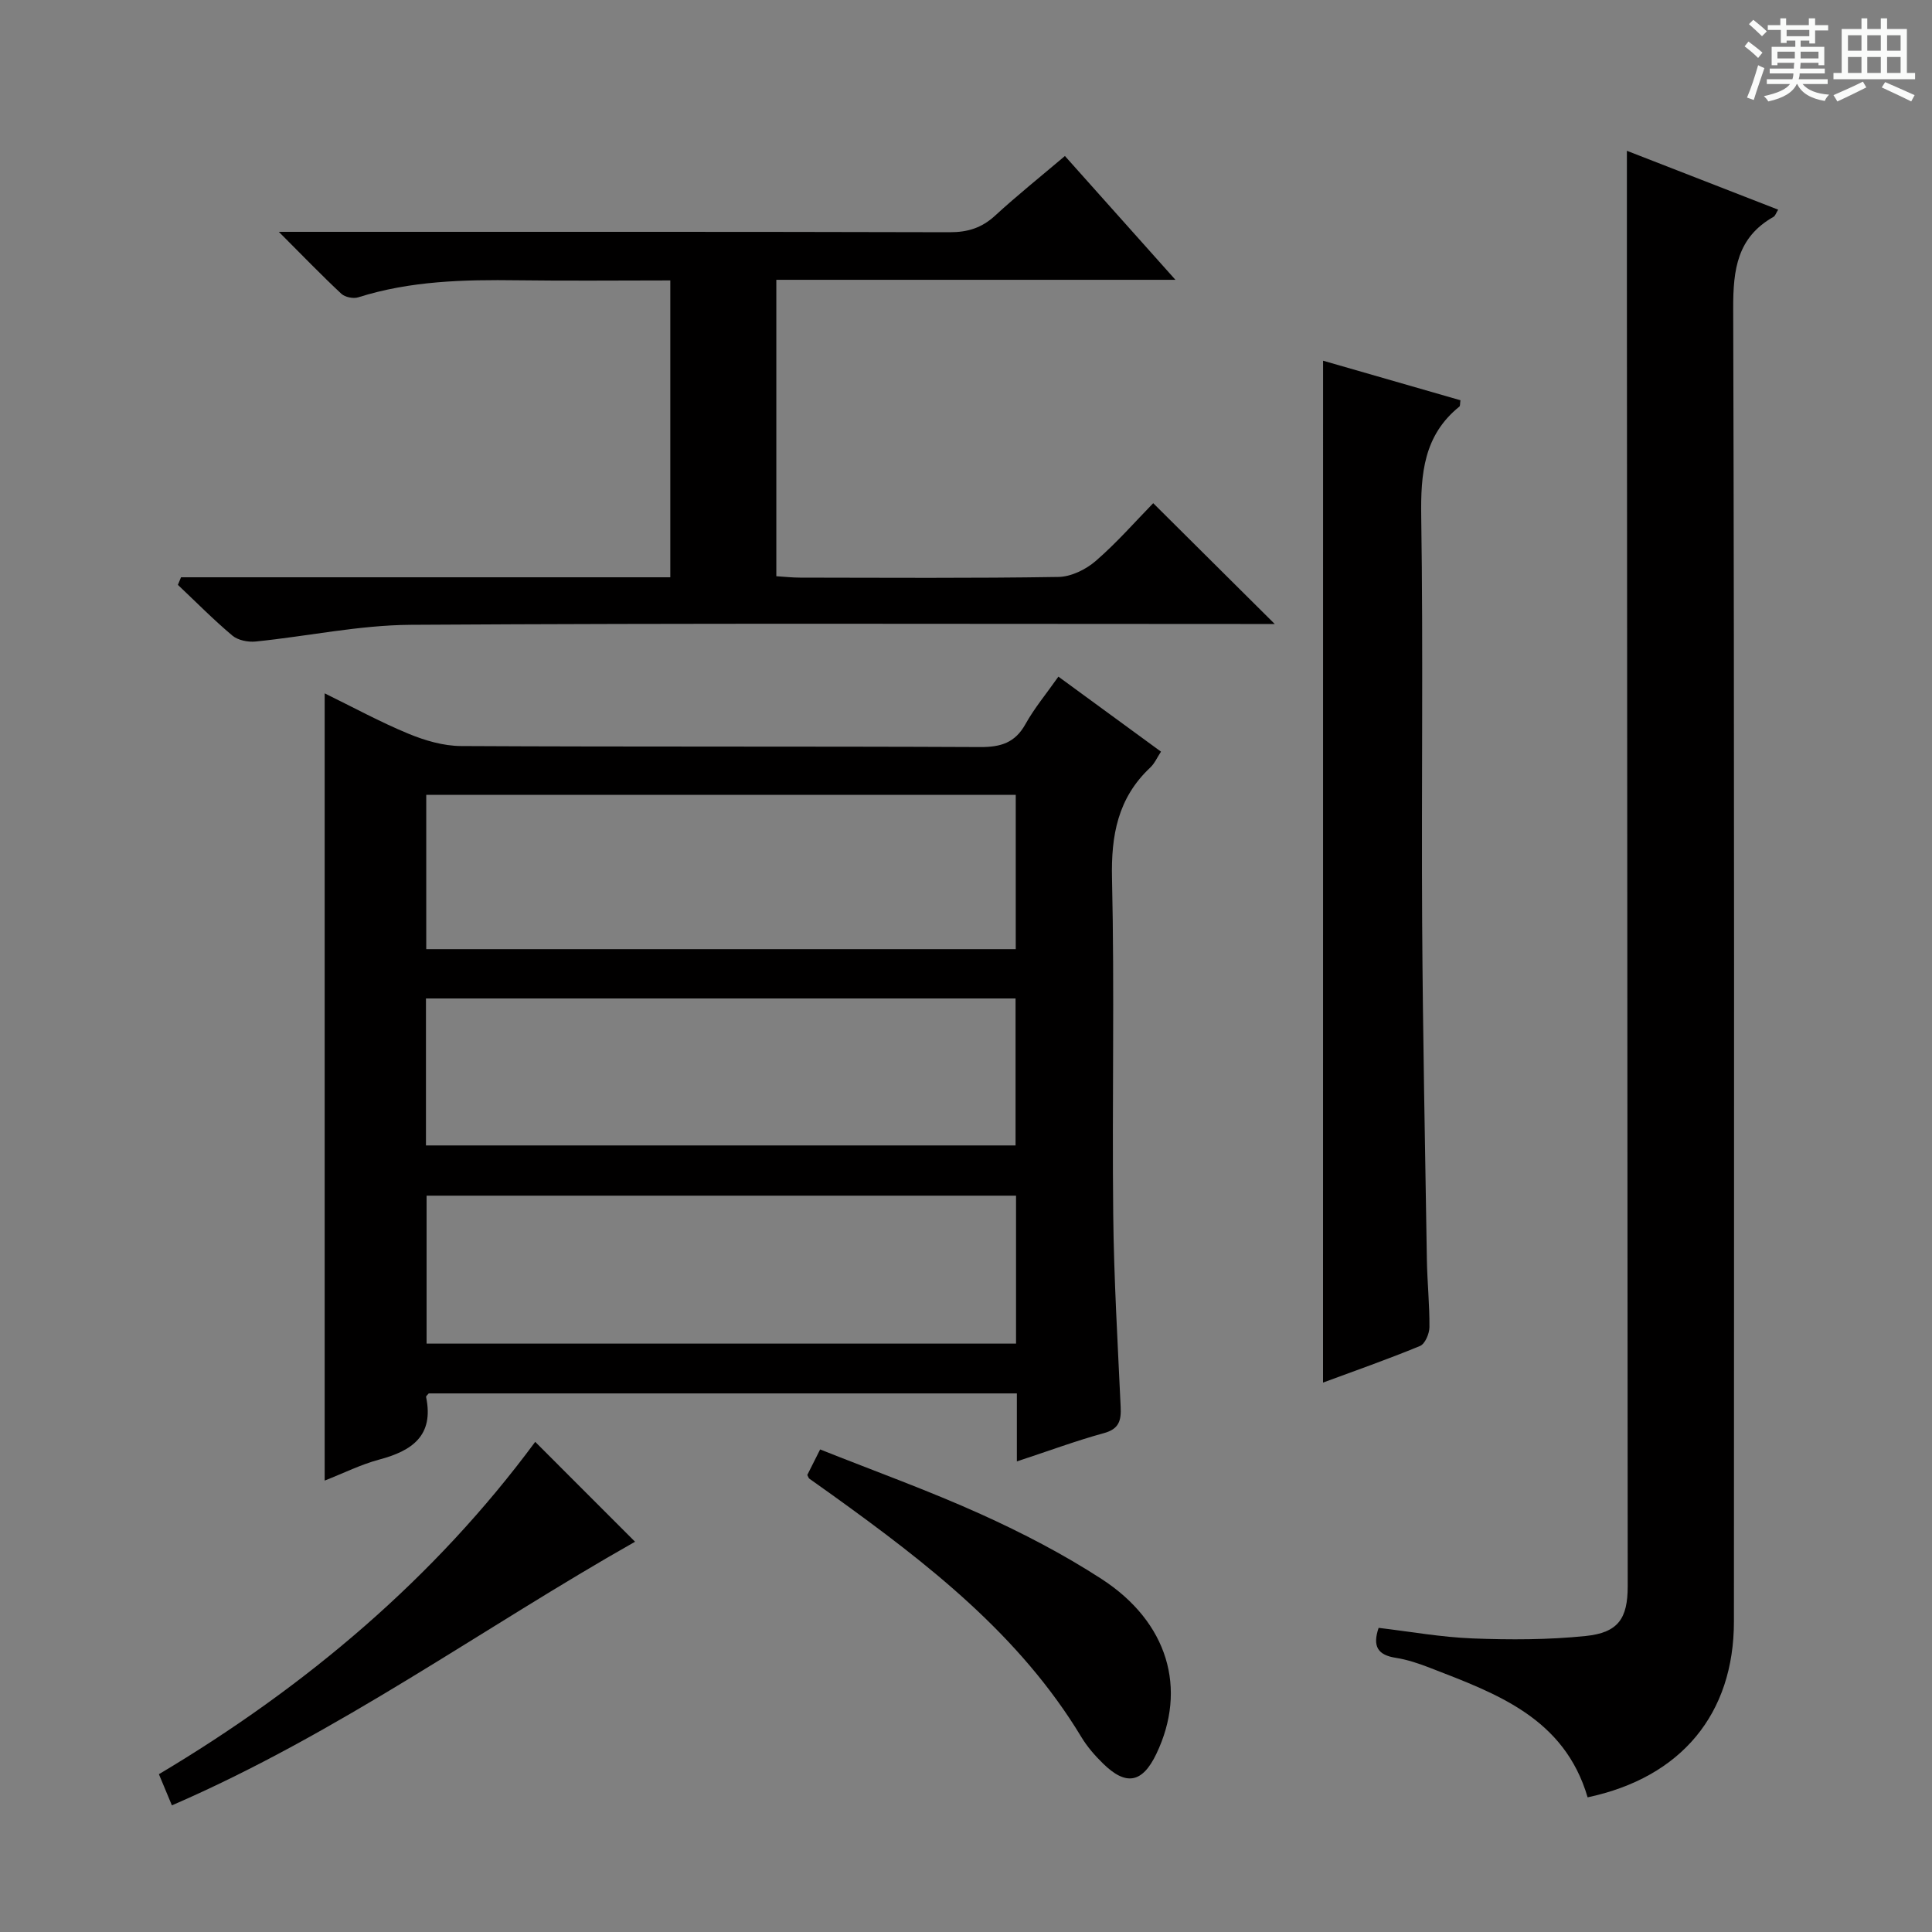
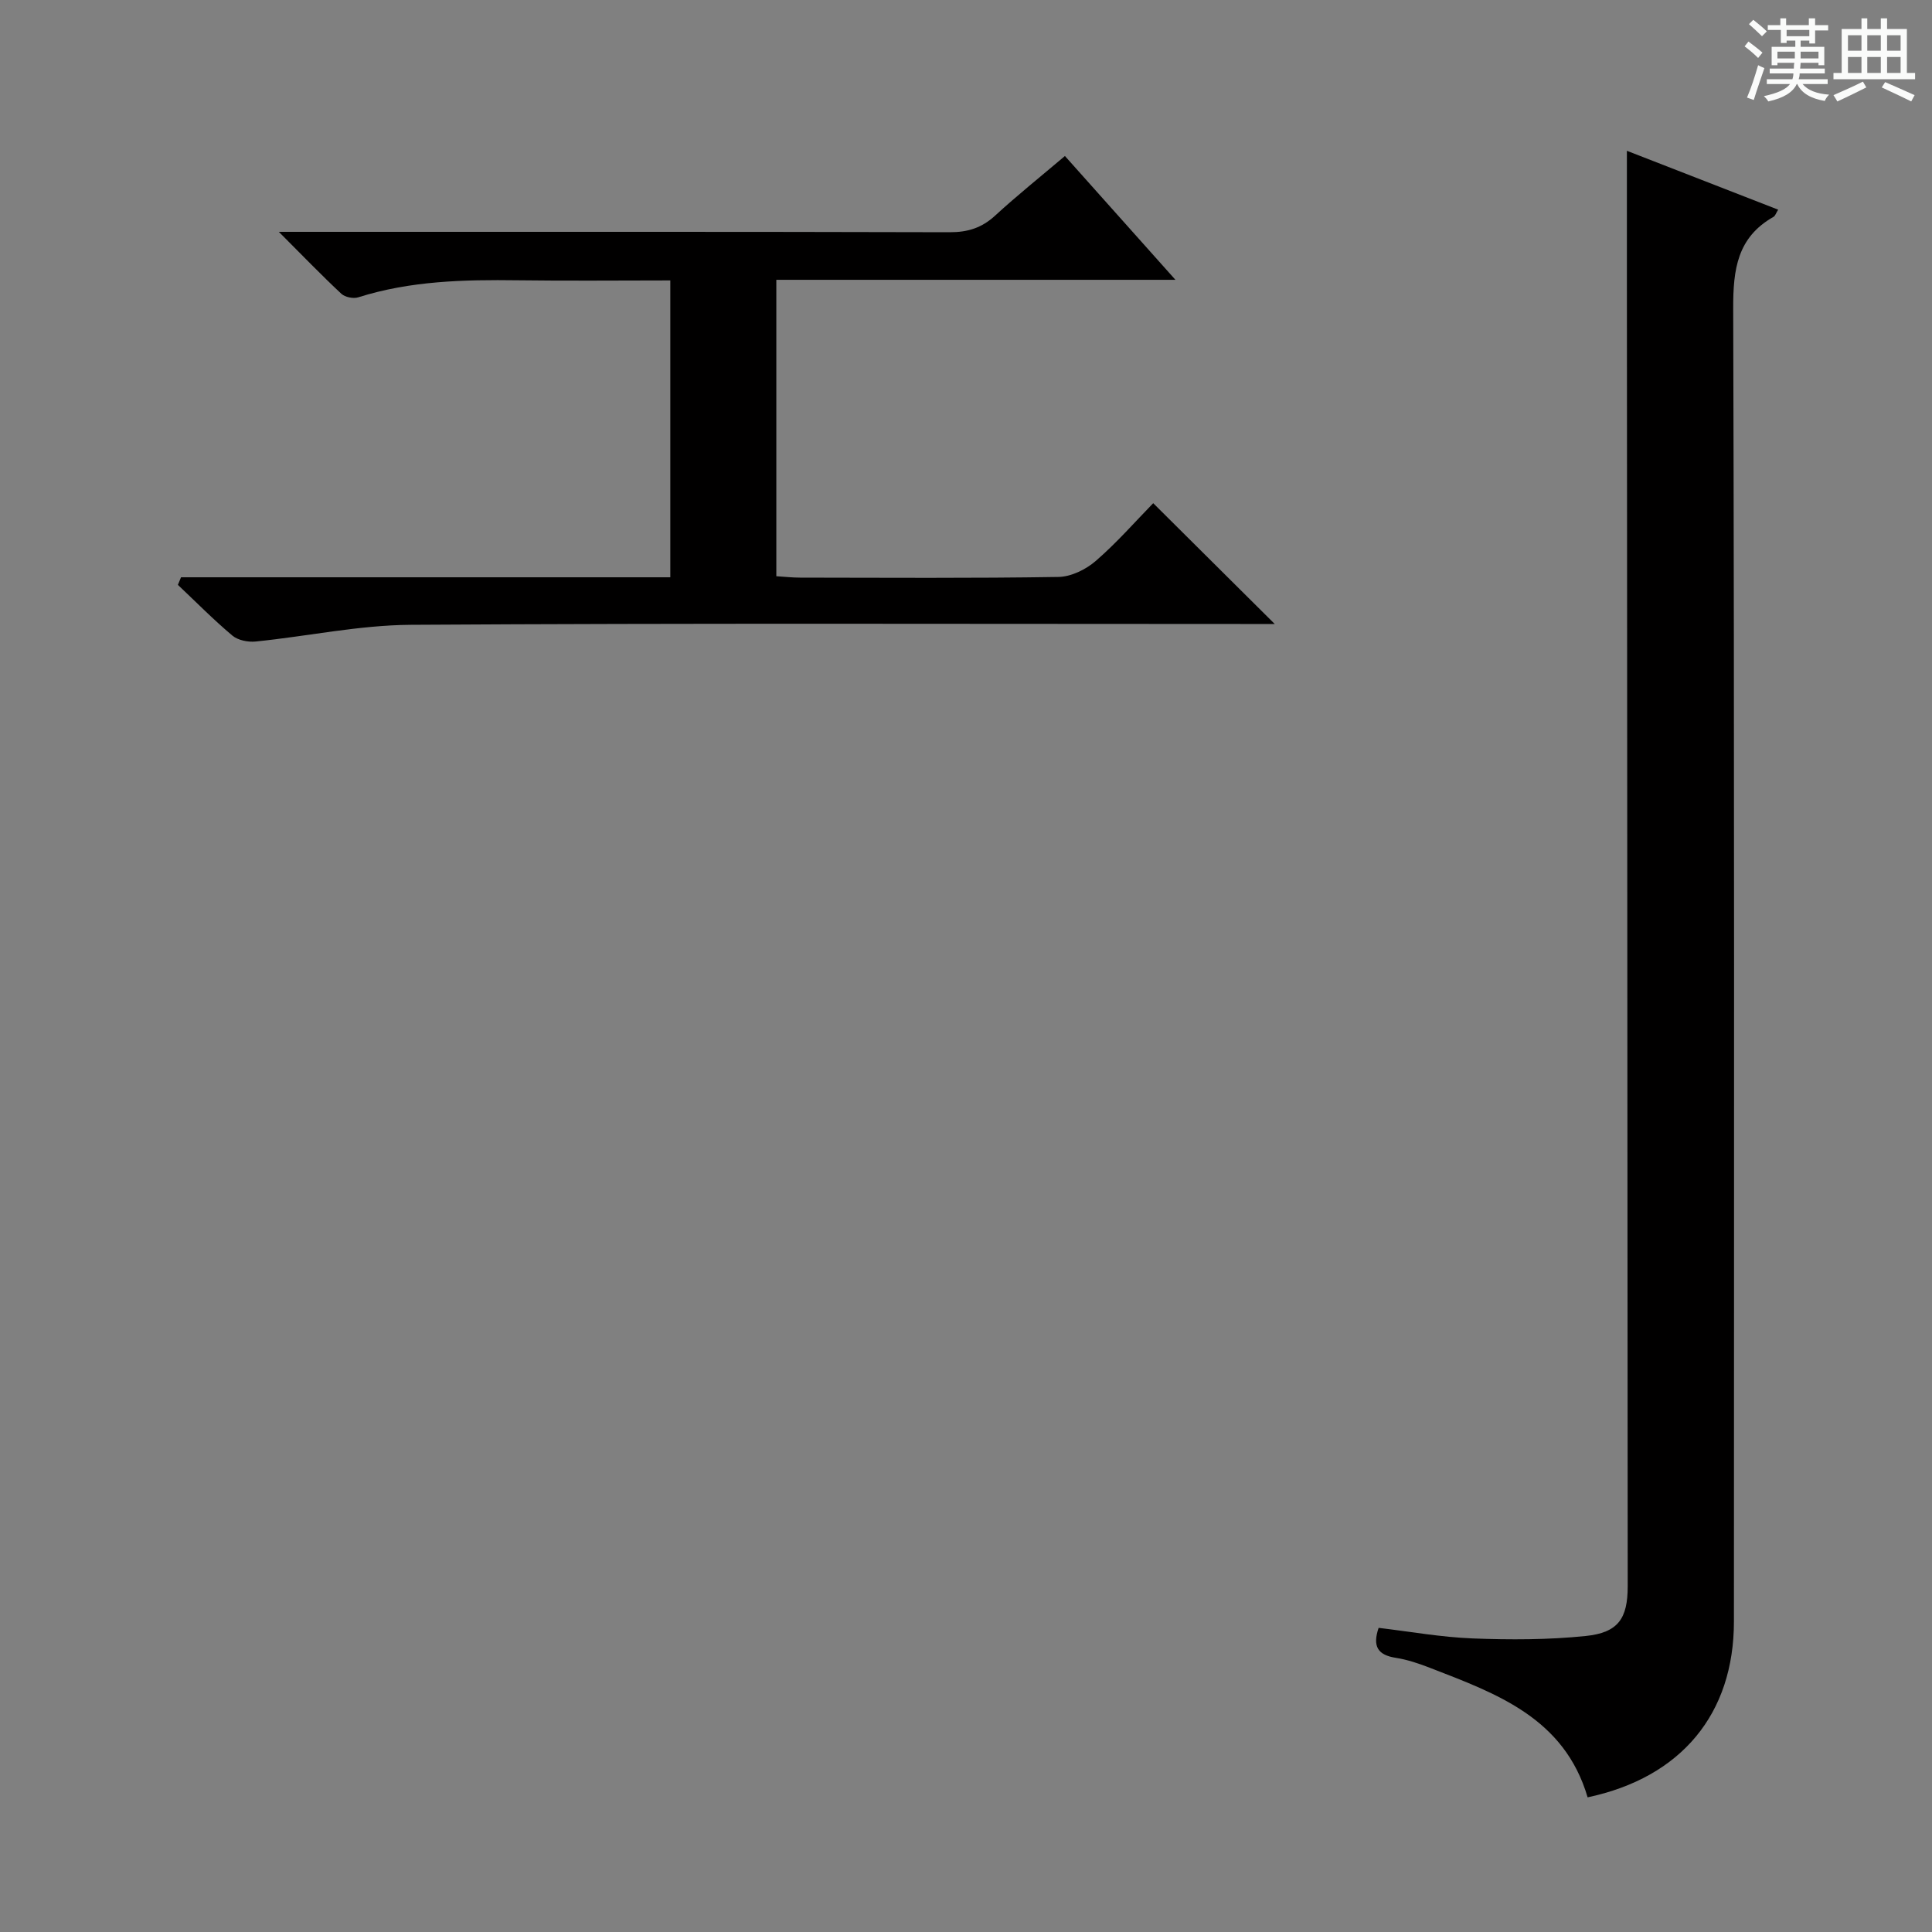
<svg xmlns="http://www.w3.org/2000/svg" enable-background="new 0 0 400 400" viewBox="0 0 400 400">
  <rect x="0" y="0" width="400" height="400" fill="#808080" stroke="none" />
  <path d="m361.2 9.6.8-1c.9.7 1.9 1.4 2.9 2.3l-.9 1.1c-1-1-2-1.8-2.8-2.4zm.5 10.6c.9-2.1 1.6-4.3 2.3-6.7.4.2.8.4 1.3.6-.7 2.1-1.5 4.3-2.2 6.6zm.4-15.2.9-.9c1 .8 2 1.6 2.8 2.4l-1 1c-.9-.9-1.8-1.7-2.7-2.5zm12.5-1.2h1.2v1.4h2.7v1.1h-2.7v2.7h-1.2v-.6h-1.8v1.3h4.9v3.8h-1.2v-.5h-3.7c0 .4-.1.9-.1 1.2h5.1v1h-5.2c0 .5-.1.9-.2 1.2h6v1h-5.2c1.1 1.3 2.9 2 5.5 2.2-.4.4-.7.8-.9 1.3-2.9-.5-4.8-1.6-5.7-3.5h-.1c-.8 1.7-2.7 2.9-5.9 3.6-.2-.4-.6-.8-.9-1.1 2.8-.6 4.6-1.4 5.4-2.5h-4.8v-1h5.3c.1-.3.2-.7.2-1.2h-4.9v-1h5c0-.4 0-.8.1-1.2h-3.5v.5h-1.2v-3.8h4.9v-1.3h-1.8v.5h-1.2v-2.7h-2.7v-1h2.6v-1.4h1.2v1.4h4.7v-1.4zm-6.6 8.3h3.6c0-.4 0-.9 0-1.4h-3.6zm1.9-4.6h4.7v-1.3h-4.7zm6.6 3.2h-3.7v1.4h3.7z" fill="#fafbfa" />
  <path d="m385.3 3.8h1.3v2.2h2.8v-2.2h1.3v2.2h4.1v9.1h1.7v1.3h-16.9v-1.3h1.7v-9.1h4.1v-2.2zm.4 13.1.7 1.2c-1.8.9-3.8 1.9-6 2.9-.2-.4-.5-.8-.8-1.3 2.3-1 4.3-1.9 6.1-2.8zm-3.1-6.4h2.8v-3.2h-2.8zm0 4.6h2.8v-3.3h-2.8zm4-4.6h2.8v-3.2h-2.8zm0 4.6h2.8v-3.3h-2.8zm3.7 1.9c2.1.9 4.1 1.8 6.1 2.7l-.7 1.3c-2.2-1.1-4.2-2-6.1-2.9zm3.2-9.7h-2.8v3.2h2.8zm-2.8 7.8h2.8v-3.3h-2.8z" fill="#fafbfa" />
  <g fill="#010000">
-     <path d="m210.53 302.57c0-5.26 0-9.52 0-14.08-40.94 0-81.35 0-121.76 0-.2.26-.6.55-.55.75 1.66 8.01-2.91 11.14-9.71 12.95-3.78 1.01-7.35 2.8-11.29 4.35 0-54.5 0-108.34 0-162.99 5.89 2.88 11.49 5.94 17.35 8.36 3.41 1.41 7.23 2.53 10.88 2.55 35.83.19 71.66.04 107.49.21 4.26.02 7.22-.88 9.37-4.75 1.84-3.3 4.3-6.25 6.82-9.83 7.13 5.21 14.04 10.27 21.24 15.53-.8 1.22-1.33 2.46-2.24 3.31-6.7 6.3-8.11 14-7.9 22.99.53 23.15 0 46.33.25 69.49.14 13.3.93 26.59 1.54 39.87.13 2.8-.3 4.58-3.49 5.44-5.74 1.57-11.34 3.66-18 5.85zm-.23-138.01c-41 0-81.52 0-122.05 0v31.95h122.05c0-10.73 0-21.14 0-31.95zm-122.11 72.59h122.07c0-10.34 0-20.25 0-30.43-40.85 0-81.36 0-122.07 0zm122.17 10.4c-41.04 0-81.56 0-122.04 0v30.63h122.04c0-10.35 0-20.28 0-30.63z" />
    <path d="m328.7 372.12c-4.83-16.46-18.85-21.47-32.58-26.79-2.31-.9-4.72-1.72-7.16-2.1-3.67-.57-4.85-2.34-3.53-6.2 6.44.76 12.95 1.94 19.5 2.19 7.77.3 15.61.29 23.33-.5 6.79-.69 8.74-3.63 8.74-10.31-.05-90.46-.11-180.93-.17-271.39-.01-8.47 0-16.93 0-25.8 10.08 3.92 20.61 8.02 31.32 12.19-.45.71-.6 1.28-.97 1.49-7.51 4.25-8.36 10.89-8.34 18.92.26 90.63.17 181.26.15 271.9 0 19.09-10.87 32.28-30.29 36.4z" />
-     <path d="m37.48 119.52h101.3c0-20.69 0-40.79 0-61.46-10.66 0-21.11.11-31.56-.03-11.17-.15-22.27.11-33.06 3.53-1.01.32-2.72-.03-3.49-.74-4.1-3.83-8.01-7.88-12.94-12.82h6.41c44.16 0 88.33-.04 132.49.08 3.75.01 6.65-.91 9.4-3.44 4.53-4.16 9.34-8.01 14.45-12.34 7.49 8.39 14.84 16.63 22.88 25.63-27.99 0-55.15 0-82.63 0v61.37c1.72.11 3.32.29 4.92.29 17.83.02 35.67.15 53.49-.14 2.61-.04 5.66-1.53 7.7-3.29 4.39-3.8 8.24-8.21 11.92-11.98 8.43 8.38 16.53 16.43 25.16 25.01-2.13 0-4.03 0-5.92 0-57.66 0-115.32-.19-172.98.17-10.7.07-21.38 2.38-32.09 3.46-1.57.16-3.65-.25-4.81-1.22-3.93-3.3-7.55-6.98-11.29-10.51.21-.53.43-1.05.65-1.57z" />
-     <path d="m273.93 74.68c9.41 2.71 18.95 5.46 28.44 8.19-.11.72-.04 1.17-.22 1.31-7.39 5.96-8.03 13.91-7.9 22.77.42 27.99.03 55.99.19 83.98.14 23.31.61 46.61.98 69.92.08 4.65.57 9.29.53 13.93-.01 1.34-.91 3.46-1.95 3.89-6.72 2.77-13.59 5.18-20.08 7.58.01-70.5.01-140.69.01-211.57z" />
-     <path d="m35.59 373.78c-.93-2.24-1.75-4.2-2.69-6.45 30.48-18.15 57.08-40.62 77.91-68.81 6.89 6.89 13.75 13.76 20.67 20.68-31.43 17.78-61.32 39.62-95.89 54.58z" />
-     <path d="m167.14 305.38c.7-1.39 1.49-2.96 2.66-5.29 11.21 4.47 22.43 8.5 33.25 13.39 8.61 3.89 17.09 8.29 25 13.42 13.81 8.95 17.8 22.77 11.36 36.22-2.9 6.05-6.28 6.7-11.09 1.95-1.65-1.62-3.22-3.42-4.41-5.39-12.79-21.21-31.84-35.95-51.5-50.09-1.61-1.16-3.25-2.3-4.86-3.46-.12-.09-.16-.29-.41-.75z" />
+     <path d="m37.48 119.52h101.3c0-20.69 0-40.79 0-61.46-10.66 0-21.11.11-31.56-.03-11.17-.15-22.27.11-33.06 3.53-1.01.32-2.72-.03-3.49-.74-4.1-3.83-8.01-7.88-12.94-12.82h6.41c44.16 0 88.33-.04 132.49.08 3.75.01 6.65-.91 9.4-3.44 4.53-4.16 9.34-8.01 14.45-12.34 7.49 8.39 14.84 16.63 22.88 25.63-27.99 0-55.15 0-82.63 0v61.37c1.72.11 3.32.29 4.92.29 17.83.02 35.67.15 53.49-.14 2.61-.04 5.66-1.53 7.7-3.29 4.39-3.8 8.24-8.21 11.92-11.98 8.43 8.38 16.53 16.43 25.16 25.01-2.13 0-4.03 0-5.92 0-57.66 0-115.32-.19-172.98.17-10.7.07-21.38 2.38-32.09 3.46-1.57.16-3.65-.25-4.81-1.22-3.93-3.3-7.55-6.98-11.29-10.51.21-.53.43-1.05.65-1.57" />
  </g>
</svg>